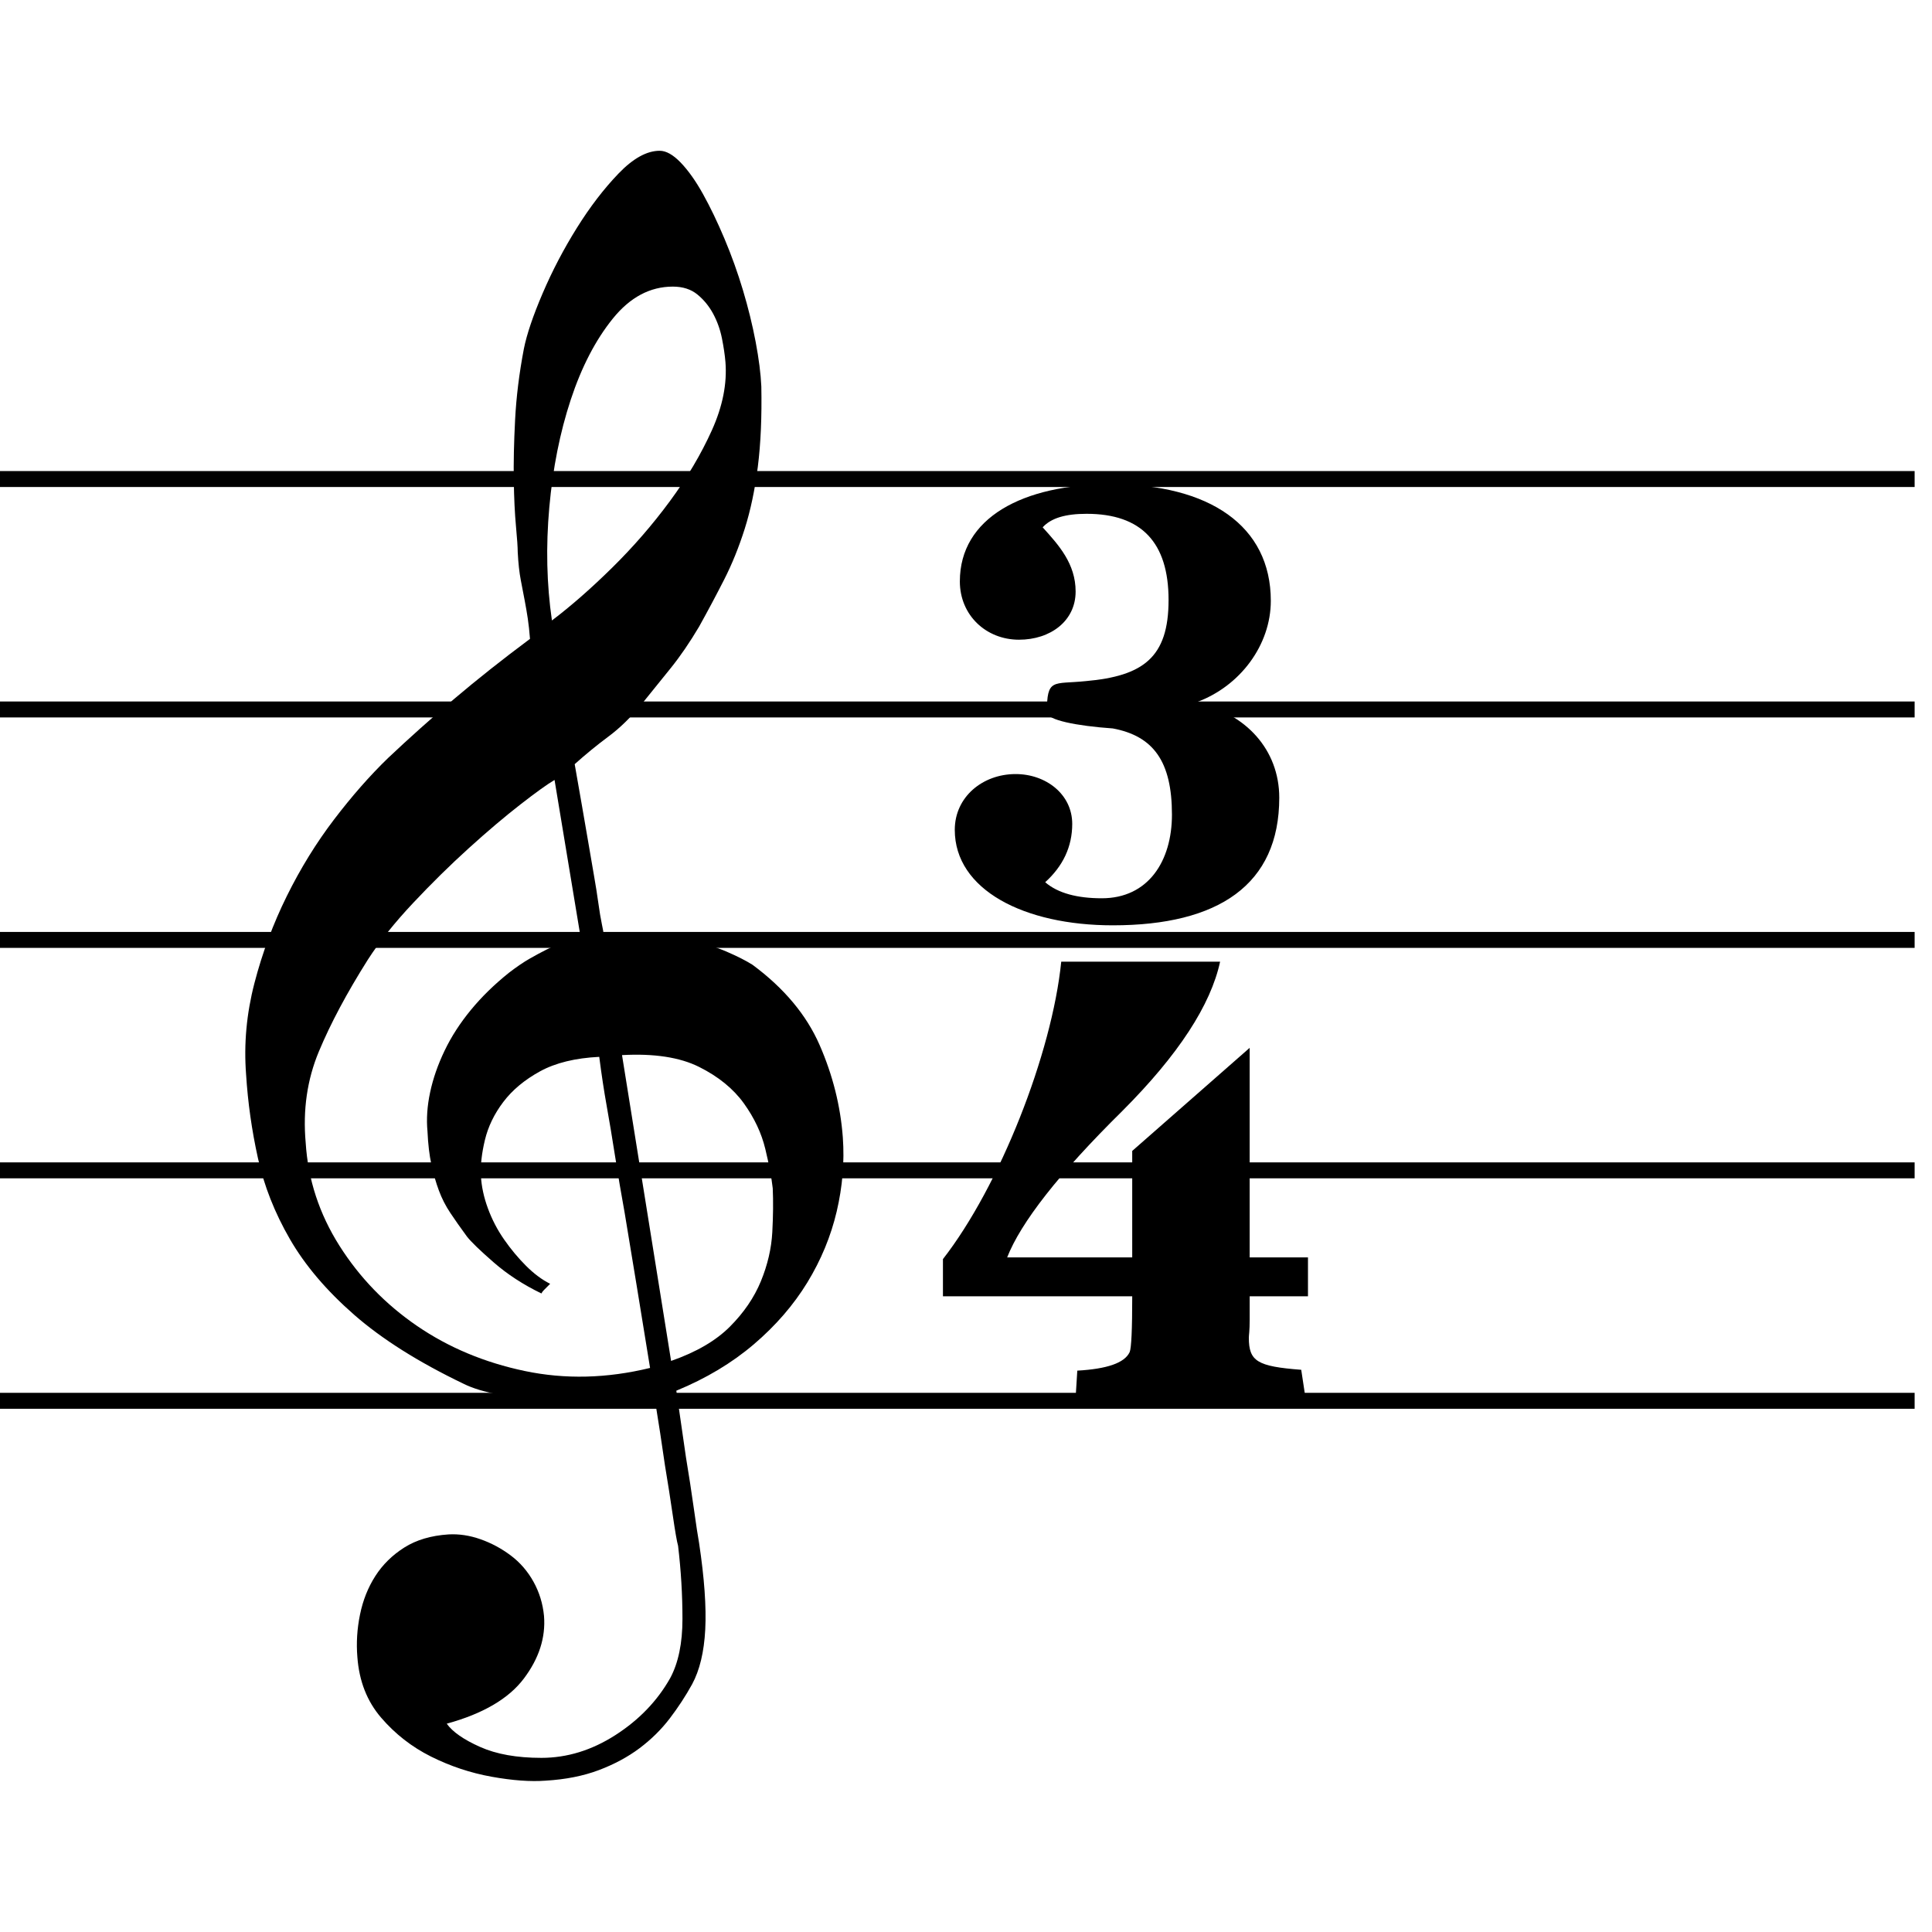
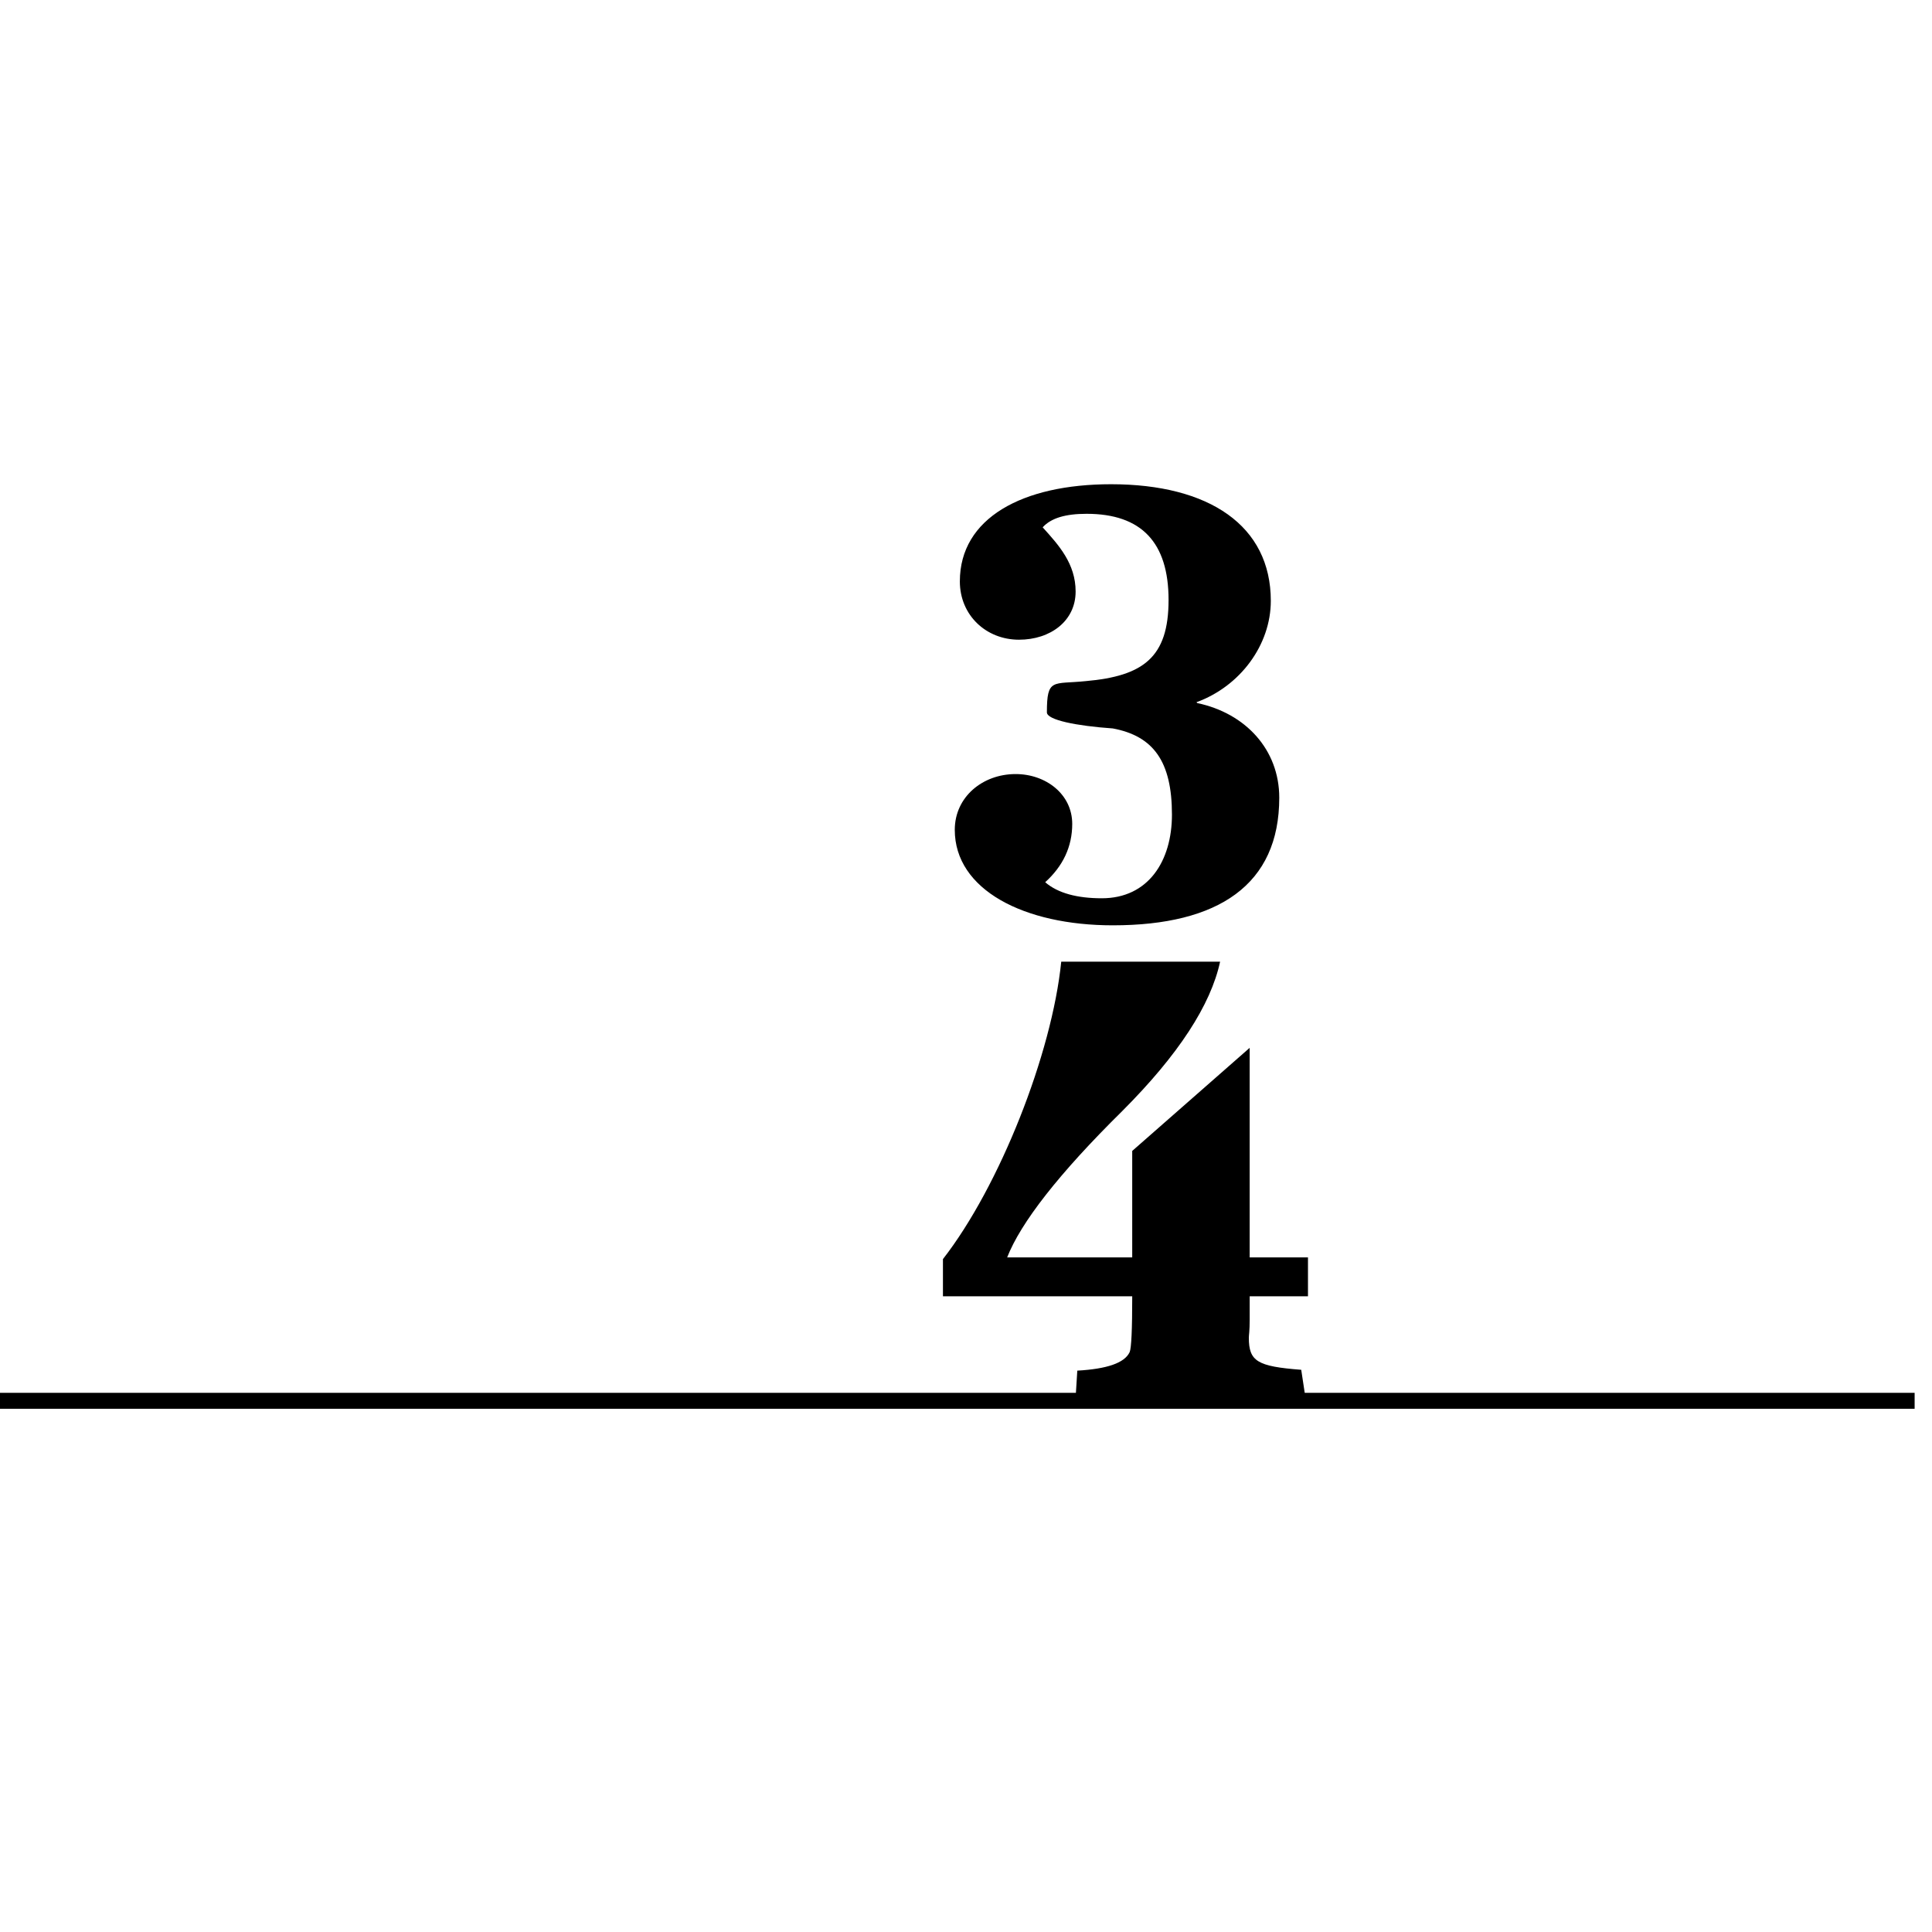
<svg xmlns="http://www.w3.org/2000/svg" version="1.1" id="main" x="0px" y="0px" width="242.362px" height="242.362px" viewBox="0 0 242.362 242.362" enable-background="new 0 0 242.362 242.362" xml:space="preserve">
  <g>
-     <path d="M82.098,175.229c-2.053,0.366-4.232,0.586-6.541,0.66c-2.309,0.072-4.562,0.017-6.761-0.165   c-2.198-0.184-4.232-0.439-6.101-0.77c-1.869-0.33-3.391-0.788-4.562-1.374c-5.644-2.712-10.206-5.589-13.686-8.629   c-3.481-3.042-6.175-6.211-8.08-9.509c-1.906-3.298-3.243-6.688-4.012-10.168s-1.264-6.98-1.484-10.498   c-0.292-3.81,0.055-7.621,1.044-11.432c0.989-3.81,2.344-7.456,4.067-10.938c1.721-3.48,3.7-6.687,5.936-9.619   c2.235-2.93,4.488-5.496,6.761-7.695c2.638-2.491,5.403-4.964,8.299-7.42c2.894-2.455,6.063-4.964,9.508-7.53   c-0.074-0.952-0.165-1.795-0.274-2.528c-0.11-0.732-0.239-1.484-0.385-2.254c-0.148-0.769-0.313-1.63-0.495-2.583   c-0.184-0.952-0.313-2.125-0.385-3.518c0-0.586-0.074-1.666-0.22-3.243c-0.147-1.575-0.239-3.48-0.274-5.716   c-0.038-2.234,0.017-4.782,0.165-7.64c0.146-2.858,0.512-5.826,1.1-8.904c0.366-1.831,1.154-4.158,2.363-6.98   c1.209-2.82,2.638-5.551,4.287-8.189c1.649-2.639,3.389-4.909,5.221-6.815c1.831-1.905,3.554-2.858,5.167-2.858   c0.806,0,1.685,0.495,2.638,1.484c0.952,0.99,1.886,2.309,2.803,3.958c0.916,1.649,1.814,3.518,2.693,5.606   c0.879,2.088,1.649,4.232,2.309,6.431c0.659,2.198,1.19,4.361,1.594,6.485c0.402,2.126,0.641,3.995,0.714,5.606   c0.072,3.811-0.074,7.164-0.439,10.058c-0.368,2.896-0.917,5.496-1.649,7.805c-0.733,2.309-1.594,4.435-2.583,6.375   c-0.989,1.943-2.034,3.902-3.133,5.881c-1.173,1.979-2.363,3.72-3.572,5.221c-1.209,1.503-2.438,3.023-3.683,4.562   c-1.319,1.613-2.693,2.951-4.123,4.012c-1.429,1.063-2.841,2.218-4.232,3.463c0.66,3.737,1.245,7.109,1.759,10.113   c0.22,1.319,0.44,2.602,0.66,3.847c0.22,1.247,0.402,2.401,0.549,3.463c0.146,1.063,0.292,1.942,0.44,2.638   c0.146,0.697,0.22,1.118,0.22,1.264c1.759-0.22,3.573-0.237,5.441-0.055c1.869,0.184,3.664,0.458,5.386,0.825   c1.721,0.367,3.26,0.843,4.617,1.429c1.355,0.587,2.436,1.137,3.243,1.649c3.958,2.932,6.76,6.285,8.409,10.058   c1.649,3.775,2.62,7.64,2.913,11.597c0.22,3.078-0.038,6.173-0.77,9.289c-0.733,3.114-1.961,6.082-3.683,8.904   c-1.723,2.82-3.957,5.404-6.705,7.75c-2.749,2.344-5.991,4.287-9.729,5.826c0.439,3.004,0.841,5.789,1.209,8.354   c0.366,2.199,0.696,4.342,0.989,6.431c0.292,2.089,0.512,3.535,0.66,4.342c0.66,4.397,0.916,8.005,0.77,10.828   c-0.147,2.82-0.697,5.111-1.649,6.87c-0.807,1.465-1.742,2.894-2.803,4.287c-1.063,1.392-2.327,2.638-3.792,3.738   c-1.467,1.099-3.17,2.015-5.111,2.748c-1.942,0.731-4.16,1.171-6.65,1.319c-1.907,0.146-4.177-0.019-6.815-0.495   c-2.638-0.478-5.167-1.319-7.585-2.528c-2.418-1.209-4.507-2.841-6.266-4.892c-1.759-2.052-2.748-4.581-2.968-7.585   c-0.147-1.759-0.038-3.537,0.33-5.331c0.366-1.797,1.006-3.408,1.923-4.837c0.916-1.429,2.125-2.621,3.628-3.573   c1.501-0.953,3.353-1.503,5.551-1.649c1.319-0.074,2.655,0.127,4.012,0.605c1.355,0.476,2.619,1.154,3.792,2.033   c1.171,0.879,2.125,1.979,2.858,3.298c0.731,1.319,1.171,2.748,1.319,4.287c0.22,2.71-0.624,5.332-2.528,7.86   c-1.907,2.528-5.131,4.414-9.674,5.661c0.732,1.025,2.125,1.996,4.177,2.913c2.051,0.916,4.617,1.374,7.695,1.374   c3.224,0,6.321-0.953,9.289-2.858c2.968-1.907,5.258-4.287,6.871-7.146c1.025-1.906,1.539-4.38,1.539-7.42   c0-3.042-0.184-6.101-0.55-9.179c-0.147-0.514-0.368-1.778-0.66-3.792c-0.293-2.017-0.624-4.122-0.989-6.321   C83.049,181.238,82.609,178.38,82.098,175.229z M67.752,134.392c-1.942,1.063-3.481,2.346-4.617,3.848   c-1.137,1.503-1.907,3.097-2.309,4.782c-0.403,1.687-0.568,3.188-0.495,4.507c0.072,1.319,0.366,2.674,0.879,4.067   c0.512,1.391,1.19,2.693,2.034,3.902c0.842,1.209,1.759,2.308,2.748,3.298c0.99,0.989,1.996,1.74,3.023,2.253   c-0.147,0.146-0.274,0.275-0.385,0.385c-0.11,0.11-0.238,0.237-0.384,0.385c-0.148,0.146-0.258,0.292-0.33,0.439   c-2.272-1.099-4.27-2.401-5.991-3.902c-1.723-1.503-2.841-2.583-3.353-3.243c-0.807-1.099-1.503-2.089-2.088-2.968   c-0.587-0.879-1.063-1.813-1.429-2.803c-0.368-0.99-0.678-2.07-0.934-3.243c-0.258-1.171-0.423-2.564-0.495-4.177   c-0.147-1.539-0.038-3.169,0.33-4.892c0.366-1.721,0.97-3.462,1.813-5.221c0.842-1.759,1.941-3.463,3.298-5.112   c1.355-1.649,2.949-3.205,4.782-4.672c0.952-0.731,1.814-1.319,2.583-1.759c0.77-0.439,1.484-0.824,2.144-1.154   c0.66-0.33,1.336-0.585,2.034-0.769c0.695-0.182,1.446-0.385,2.253-0.605l-3.298-19.896c-0.879,0.514-2.309,1.539-4.287,3.078   s-4.141,3.372-6.485,5.496c-2.347,2.126-4.672,4.416-6.98,6.871c-2.309,2.456-4.196,4.819-5.661,7.09   c-2.638,4.177-4.691,8.025-6.156,11.542c-1.467,3.518-2.017,7.329-1.649,11.432c0.292,4.617,1.704,8.921,4.232,12.917   c2.528,3.993,5.771,7.346,9.729,10.058c3.958,2.71,8.464,4.598,13.521,5.661c5.057,1.062,10.295,0.935,15.719-0.385   c-1.173-7.255-2.236-13.741-3.188-19.457c-0.439-2.418-0.843-4.799-1.209-7.145c-0.368-2.345-0.714-4.433-1.044-6.266   c-0.33-1.831-0.642-3.884-0.934-6.156C72.167,132.726,69.693,133.331,67.752,134.392z M84.406,35.954   c-2.858,0-5.369,1.338-7.53,4.012c-2.163,2.676-3.921,6.065-5.276,10.168c-1.357,4.105-2.253,8.612-2.693,13.521   c-0.439,4.911-0.33,9.638,0.33,14.181c2.418-1.831,4.946-4.048,7.585-6.65c2.638-2.601,5.038-5.368,7.2-8.3   c2.161-2.93,3.92-5.898,5.277-8.904c1.355-3.004,1.923-5.862,1.704-8.574c-0.074-0.879-0.22-1.869-0.44-2.968   c-0.22-1.1-0.587-2.125-1.099-3.078c-0.514-0.952-1.173-1.759-1.979-2.418C86.677,36.283,85.651,35.954,84.406,35.954z    M84.186,170.723c3.15-1.099,5.606-2.528,7.365-4.287s3.059-3.666,3.902-5.716c0.841-2.052,1.319-4.105,1.429-6.156   c0.11-2.052,0.127-3.885,0.055-5.496c-0.148-1.319-0.458-2.968-0.935-4.947c-0.478-1.979-1.374-3.883-2.693-5.716   c-1.319-1.831-3.188-3.353-5.606-4.562c-2.418-1.209-5.644-1.704-9.673-1.484L84.186,170.723z" />
-   </g>
-   <line fill="none" stroke="#000000" stroke-width="2" stroke-miterlimit="10" x1="0" y1="60.092" x2="240.183" y2="60.092" />
-   <line fill="none" stroke="#000000" stroke-width="2" stroke-miterlimit="10" x1="0" y1="89" x2="240.183" y2="89" />
-   <line fill="none" stroke="#000000" stroke-width="2" stroke-miterlimit="10" x1="0" y1="117.908" x2="240.183" y2="117.908" />
-   <line fill="none" stroke="#000000" stroke-width="2" stroke-miterlimit="10" x1="0" y1="146.816" x2="240.183" y2="146.816" />
+     </g>
  <line fill="none" stroke="#000000" stroke-width="2" stroke-miterlimit="10" x1="0" y1="175.725" x2="240.183" y2="175.725" />
  <g>
    <path d="M156.768,162.613v2.968c0,1.378-0.106,1.908-0.106,2.226c0,2.968,1.06,3.604,6.572,4.028l0.53,3.498h-28.833l0.212-3.392   c3.71-0.212,5.936-0.954,6.572-2.332c0.212-0.53,0.318-2.862,0.318-6.997h-23.745v-4.664c7.102-9.116,13.674-25.758,14.84-37.313   h19.929c-1.166,5.406-5.194,11.661-12.296,18.763c-7.95,7.844-12.72,13.992-14.417,18.338h15.688V144.38l14.734-12.932v26.289   h7.314v4.876H156.768z M139.596,116.078c-11.13,0-19.823-4.452-19.823-11.978c0-4.134,3.498-6.997,7.632-6.997   c3.816,0,7.102,2.544,7.102,6.254c0,2.862-1.166,5.3-3.392,7.314c1.59,1.378,4.028,2.014,7.103,2.014   c5.83,0,8.798-4.664,8.798-10.494c0-6.678-2.332-9.858-7.42-10.812c-4.558-0.318-8.268-1.06-8.268-2.014   c0-4.346,0.742-3.498,4.876-3.922c7.208-0.636,10.388-2.968,10.388-10.176c0-7.208-3.392-10.812-10.282-10.812   c-2.65,0-4.452,0.53-5.512,1.696c2.014,2.226,4.134,4.558,4.134,8.056c0,3.71-3.18,6.042-7.103,6.042   c-4.134,0-7.42-3.074-7.42-7.314c0-7.95,7.844-12.19,18.975-12.19c12.296,0,20.034,5.194,20.034,14.628   c0,5.512-3.816,10.707-9.328,12.72l0.106,0.106c6.042,1.272,10.282,5.83,10.282,11.872   C160.478,110.99,152.846,116.078,139.596,116.078z" />
  </g>
</svg>